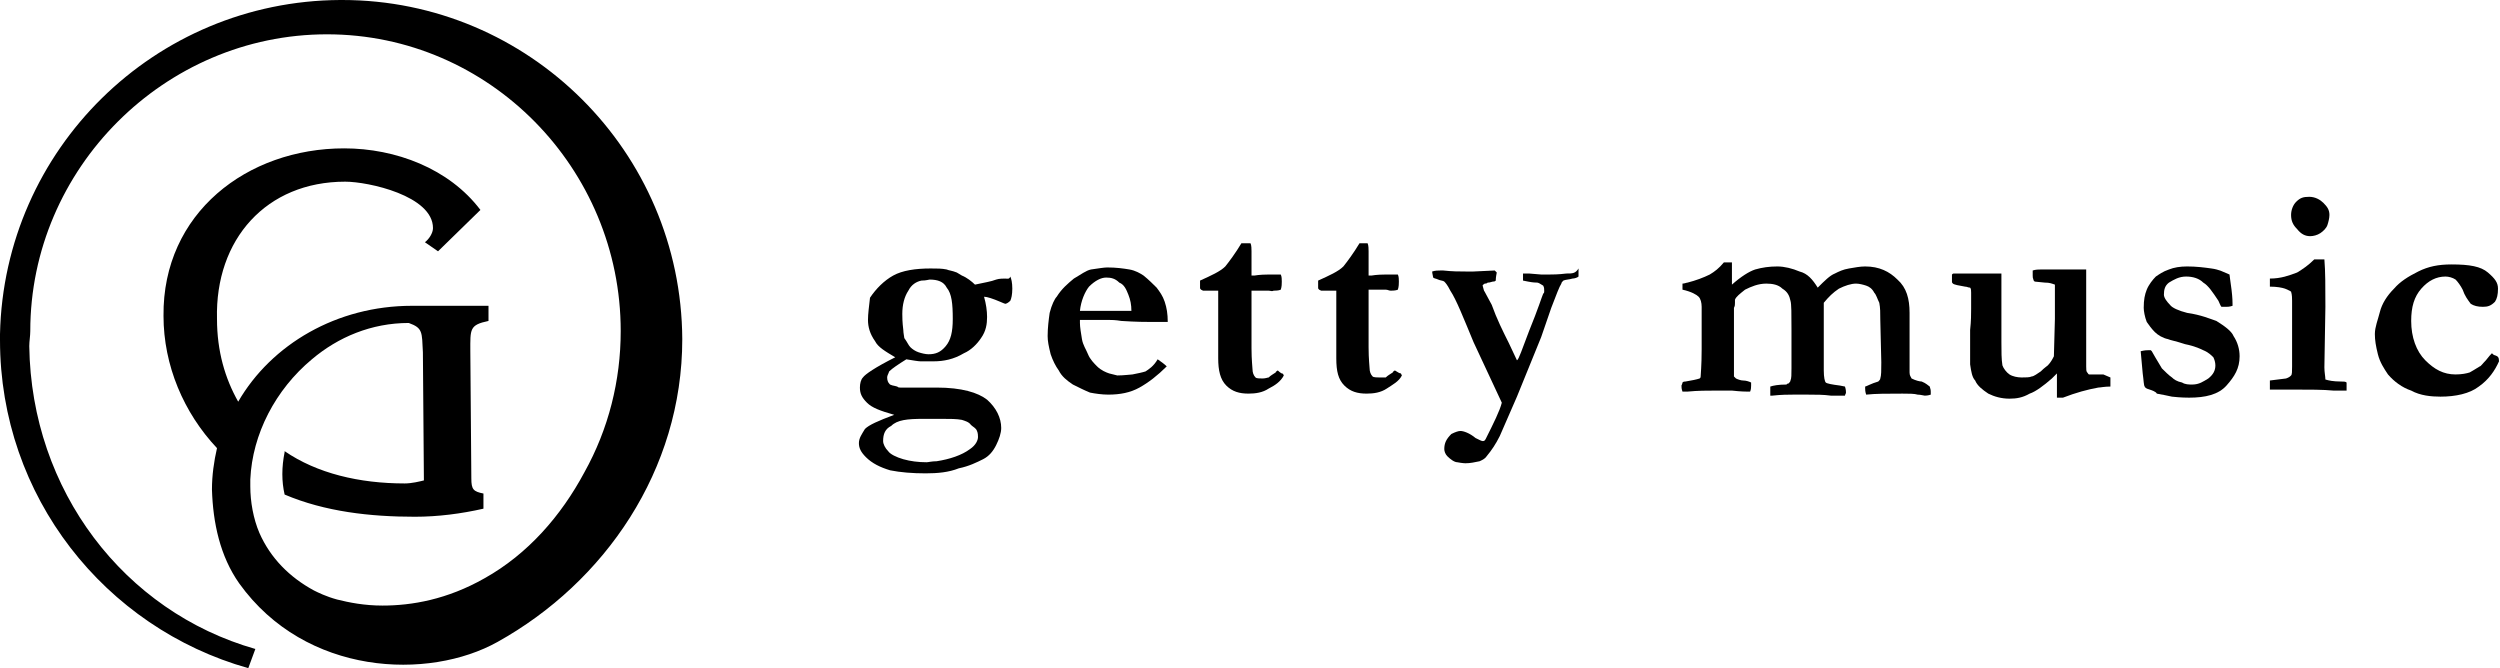
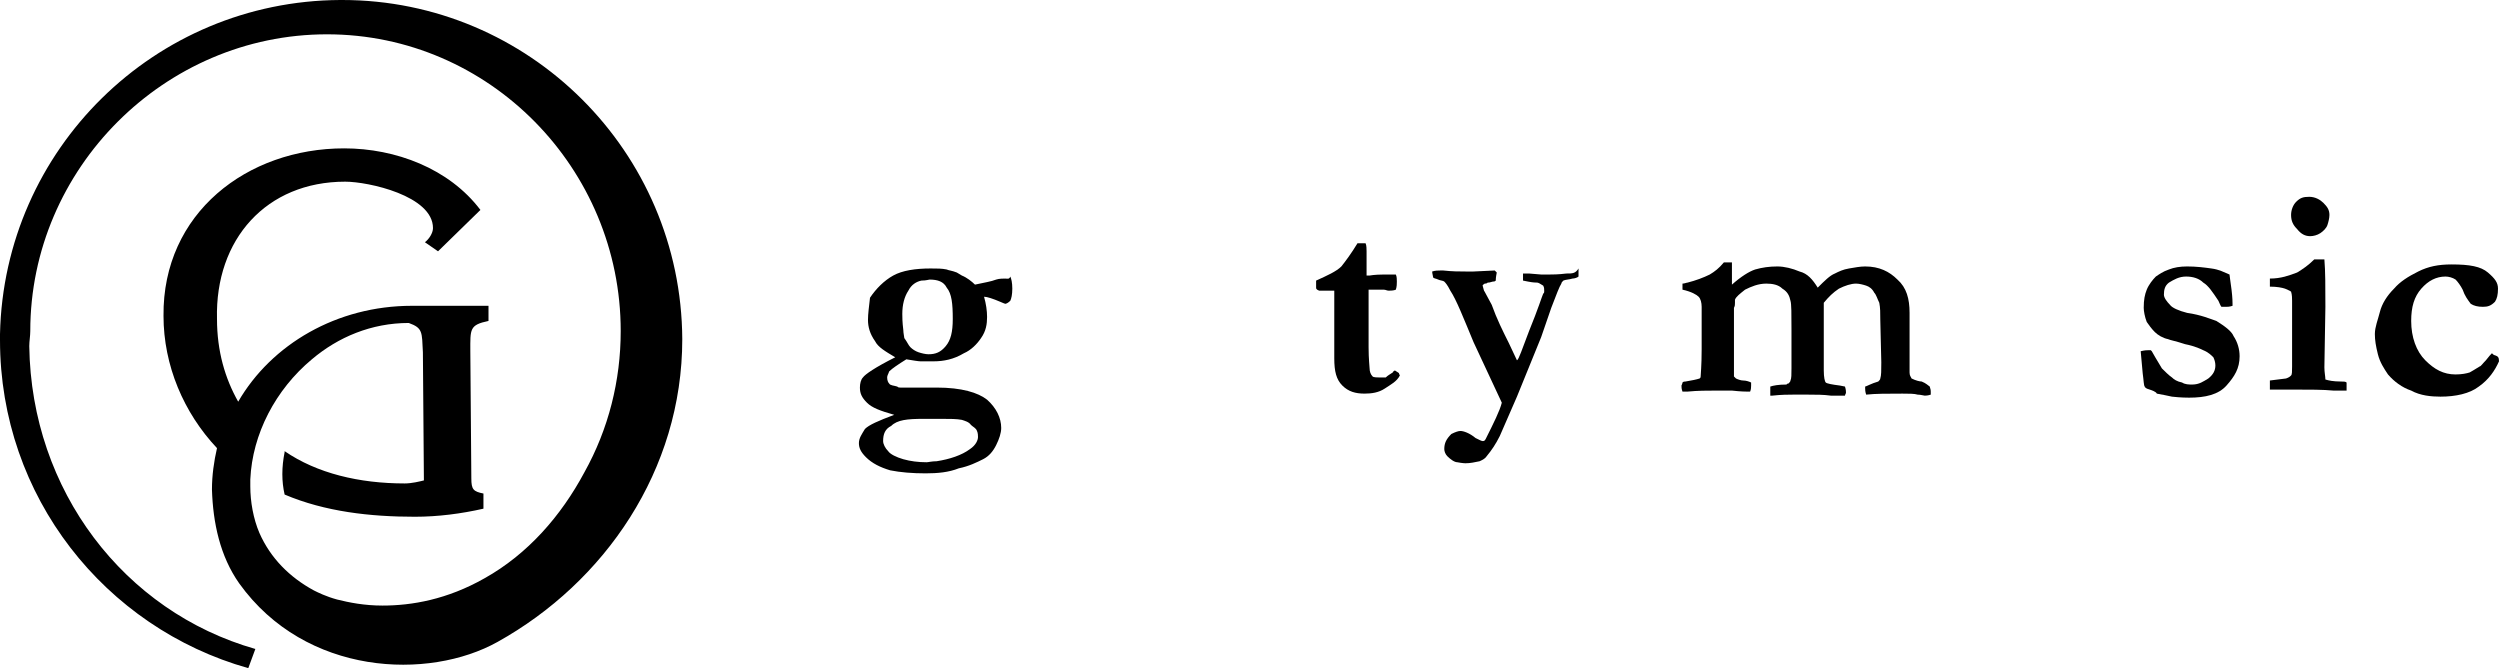
<svg xmlns="http://www.w3.org/2000/svg" version="1.1" id="art" x="0px" y="0px" viewBox="0 0 247.7 66.2" style="enable-background:new 0 0 247.7 66.2;" xml:space="preserve">
  <g>
    <path d="M99.6,27.6c-0.2,0-0.6,0-0.9,0.1c-0.5,0.2-1.2,0.3-2.1,0.5c-0.3-0.3-0.8-0.7-1.3-0.9L94.8,27c-0.5-0.2-0.8-0.2-1-0.3   c-0.5-0.1-0.9-0.1-1.6-0.1c-1.5,0-2.8,0.2-3.7,0.7c-0.9,0.5-1.7,1.3-2.3,2.2c-0.1,0.9-0.2,1.6-0.2,2.2c0,0.7,0.2,1.4,0.7,2.1   c0.3,0.6,1,1,2,1.6c-2,1-3,1.7-3.2,2c-0.2,0.2-0.3,0.6-0.3,1c0,0.6,0.2,1,0.7,1.5c0.5,0.5,1.3,0.8,2.7,1.2c-1.6,0.6-2.5,1-2.9,1.4   c-0.3,0.5-0.6,0.9-0.6,1.4c0,0.5,0.2,0.9,0.7,1.4c0.6,0.6,1.4,1,2.4,1.3c1,0.2,2.2,0.3,3.5,0.3c1.2,0,2.3-0.1,3.3-0.5   c1-0.2,1.8-0.6,2.4-0.9c0.6-0.3,1-0.8,1.3-1.4c0.3-0.6,0.5-1.2,0.5-1.7c0-1-0.5-2-1.4-2.8c-0.9-0.7-2.5-1.2-5-1.2   c-0.1,0-0.2,0-0.5,0c-0.6,0-0.9,0-1,0c-0.8,0-1.5,0-2.1,0c-0.1,0-0.2,0-0.3-0.1c-0.3-0.1-0.7-0.1-0.8-0.3c-0.1-0.1-0.2-0.3-0.2-0.6   c0-0.2,0.1-0.3,0.2-0.6c0.3-0.3,0.9-0.7,1.7-1.2c0.6,0.1,1.2,0.2,1.4,0.2s0.7,0,1.3,0c1,0,2-0.2,3-0.8c0.7-0.3,1.3-0.9,1.7-1.5   c0.5-0.7,0.6-1.4,0.6-2.1c0-0.6-0.1-1.3-0.3-2c0.3,0,0.9,0.2,1.6,0.5c0.2,0.1,0.5,0.2,0.5,0.2c0.1,0,0.3-0.1,0.5-0.3   c0.1-0.2,0.2-0.6,0.2-1.2c0-0.6-0.1-1-0.2-1.2C100,27.7,99.8,27.6,99.6,27.6z M91.5,41.5h1.8c0.8,0,1.5,0,2,0.1   c0.3,0.1,0.7,0.2,0.9,0.5c0.2,0.2,0.5,0.3,0.6,0.6c0.1,0.2,0.1,0.5,0.1,0.6c0,0.3-0.2,0.8-0.8,1.2c-0.8,0.6-2,1-3.3,1.2   c-0.5,0-0.8,0.1-1,0.1c-0.8,0-1.6-0.1-2.3-0.3c-0.7-0.2-1.3-0.5-1.5-0.8c-0.3-0.3-0.5-0.7-0.5-1c0-0.7,0.2-1.2,0.8-1.5   C88.9,41.6,89.9,41.5,91.5,41.5z M93.7,34.3c-0.5,0.6-1,0.8-1.7,0.8c-0.3,0-0.7-0.1-1-0.2c-0.3-0.1-0.6-0.3-0.8-0.5   c-0.2-0.2-0.3-0.5-0.6-0.9c0-0.1-0.1-0.5-0.1-0.8c-0.1-0.8-0.1-1.3-0.1-1.6c0-0.9,0.2-1.7,0.6-2.3c0.3-0.6,0.8-0.9,1.3-1   c0.5,0,0.7-0.1,0.8-0.1c0.8,0,1.4,0.2,1.7,0.8c0.5,0.6,0.6,1.6,0.6,3.1C94.4,32.9,94.2,33.7,93.7,34.3z" />
-     <path d="M113.5,36.8c-0.3,0.1-0.8,0.2-1.3,0.3c-0.2,0-0.8,0.1-1.5,0.1l-0.8-0.2c-0.3-0.1-0.8-0.3-1.2-0.7c-0.3-0.3-0.7-0.7-0.9-1.2   c-0.2-0.5-0.5-0.9-0.6-1.5s-0.2-1.2-0.2-1.6c0-0.1,0-0.2,0-0.3h1.3c1,0,1.5,0,1.6,0c0.2,0,0.6,0,1.2,0.1c1.5,0.1,2.5,0.1,3,0.1h1.6   c0-0.8-0.1-1.4-0.3-2c-0.2-0.6-0.5-1-0.8-1.4c-0.3-0.3-0.8-0.8-1.3-1.2c-0.3-0.2-0.8-0.5-1.4-0.6c-0.6-0.1-1.3-0.2-2.2-0.2   c-0.3,0-0.9,0.1-1.6,0.2c-0.5,0.1-1,0.5-1.7,0.9c-0.6,0.5-1.2,1-1.7,1.8c-0.2,0.2-0.5,0.8-0.7,1.6c-0.1,0.7-0.2,1.5-0.2,2.3   c0,0.5,0.1,1,0.3,1.8c0.2,0.6,0.5,1.2,0.8,1.6c0.3,0.6,0.8,1,1.4,1.4c0.6,0.3,1.2,0.6,1.7,0.8c0.5,0.1,1.2,0.2,1.8,0.2   c1.2,0,2.2-0.2,3.1-0.7c0.9-0.5,1.8-1.2,2.7-2.1c-0.2-0.2-0.6-0.5-0.9-0.7C114.3,36.3,113.8,36.6,113.5,36.8z M107.9,28.4   c0.6-0.6,1.2-0.9,1.7-0.9c0.5,0,0.9,0.1,1.3,0.5c0.5,0.2,0.7,0.7,0.9,1.2c0.2,0.5,0.3,1,0.3,1.6c-0.2,0-0.3,0-0.3,0   c-0.1,0-0.3,0-0.6,0c-0.3,0-0.7,0-0.9,0H107C107.1,29.8,107.5,28.9,107.9,28.4z" />
-     <path d="M126.6,36.7c-0.1,0.1-0.2,0.1-0.2,0.2c-0.3,0.2-0.5,0.3-0.7,0.5c-0.1,0-0.3,0.1-0.6,0.1s-0.6,0-0.7-0.1   c-0.2-0.2-0.3-0.5-0.3-0.8c0-0.2-0.1-0.9-0.1-2.1v-5.7h0.7h0.2h0.8c0.2,0,0.3,0.1,0.5,0c0.1,0,0.5,0,0.7-0.1   c0.1-0.3,0.1-0.6,0.1-0.8c0-0.2,0-0.5-0.1-0.7c-0.7,0-1,0-1.2,0c-0.9,0-1.4,0.1-1.4,0.1h-0.3c0-0.2,0-0.3,0-0.3v-0.9   c0-0.2,0-0.7,0-1.2c0-0.2,0-0.6-0.1-0.8H123c-0.6,1-1.2,1.8-1.6,2.3c-0.5,0.5-1.4,0.9-2.5,1.4c0,0.3,0,0.6,0,0.7   c0,0.1,0,0.1,0.1,0.2l0.2,0.1h1h0.5V33v2.5c0,1.2,0.2,2.1,0.8,2.7c0.6,0.6,1.3,0.8,2.2,0.8c0.7,0,1.4-0.1,2-0.5   c0.6-0.3,1.2-0.7,1.5-1.3l-0.1-0.2C127.1,37.1,126.8,36.9,126.6,36.7z" />
-     <path d="M138.2,36.7c-0.1,0.1-0.2,0.1-0.2,0.2c-0.3,0.2-0.5,0.3-0.7,0.5c-0.1,0-0.2,0-0.6,0c-0.2,0-0.6,0-0.7-0.1   c-0.2-0.2-0.3-0.5-0.3-0.8c0-0.2-0.1-0.9-0.1-2.1v-5.7h0.7h0.2h0.8c0.2,0,0.3,0.1,0.5,0.1c0.1,0,0.5,0,0.7-0.1   c0.1-0.3,0.1-0.6,0.1-0.8c0-0.2,0-0.5-0.1-0.7c-0.7,0-1,0-1.2,0c-0.9,0-1.4,0.1-1.4,0.1h-0.3c0-0.2,0-0.3,0-0.3v-0.9   c0-0.2,0-0.7,0-1.2c0-0.2,0-0.6-0.1-0.8h-0.8c-0.6,1-1.2,1.8-1.6,2.3c-0.5,0.5-1.4,0.9-2.5,1.4c0,0.3,0,0.6,0,0.7   c0,0.1,0,0.1,0.1,0.2l0.2,0.1h1h0.5V33v2.5c0,1.3,0.2,2.1,0.8,2.7c0.6,0.6,1.3,0.8,2.2,0.8c0.7,0,1.4-0.1,2-0.5s1.2-0.7,1.5-1.3   l-0.1-0.2C138.7,37,138.5,36.9,138.2,36.7z" />
+     <path d="M138.2,36.7c-0.1,0.1-0.2,0.1-0.2,0.2c-0.3,0.2-0.5,0.3-0.7,0.5c-0.1,0-0.2,0-0.6,0c-0.2,0-0.6,0-0.7-0.1   c-0.2-0.2-0.3-0.5-0.3-0.8c0-0.2-0.1-0.9-0.1-2.1v-5.7h0.7h0.8c0.2,0,0.3,0.1,0.5,0.1c0.1,0,0.5,0,0.7-0.1   c0.1-0.3,0.1-0.6,0.1-0.8c0-0.2,0-0.5-0.1-0.7c-0.7,0-1,0-1.2,0c-0.9,0-1.4,0.1-1.4,0.1h-0.3c0-0.2,0-0.3,0-0.3v-0.9   c0-0.2,0-0.7,0-1.2c0-0.2,0-0.6-0.1-0.8h-0.8c-0.6,1-1.2,1.8-1.6,2.3c-0.5,0.5-1.4,0.9-2.5,1.4c0,0.3,0,0.6,0,0.7   c0,0.1,0,0.1,0.1,0.2l0.2,0.1h1h0.5V33v2.5c0,1.3,0.2,2.1,0.8,2.7c0.6,0.6,1.3,0.8,2.2,0.8c0.7,0,1.4-0.1,2-0.5s1.2-0.7,1.5-1.3   l-0.1-0.2C138.7,37,138.5,36.9,138.2,36.7z" />
    <path d="M155.2,27.1c-0.8,0.1-1.4,0.1-1.7,0.1h-0.8l-1.2-0.1c-0.1,0-0.3,0-0.6,0c0,0.1,0,0.3,0,0.3s0,0.1,0,0.2v0.2l0.5,0.1   c0.5,0.1,0.8,0.1,0.9,0.1c0.1,0,0.3,0.1,0.6,0.3c0.1,0.2,0.1,0.3,0.1,0.5s0,0.2-0.1,0.3c-0.1,0.2-0.5,1.5-1.4,3.7   c-0.7,1.8-1,2.8-1.2,2.9l-0.8-1.7c-0.6-1.2-1.2-2.4-1.7-3.8l-0.7-1.3c-0.1-0.1-0.1-0.3-0.2-0.6c0-0.1,0.1-0.1,0.2-0.2   c0.1,0,0.2,0,0.3-0.1c0.1,0,0.2,0,0.5-0.1c0.1,0,0.2,0,0.3-0.1c0-0.1,0-0.3,0.1-0.8c-0.1-0.1-0.1-0.1-0.2-0.2l-2.1,0.1h-0.8   c-0.6,0-1.3,0-2.2-0.1c-0.1,0-0.2,0-0.3,0c-0.2,0-0.5,0-0.8,0.1c0,0.2,0.1,0.5,0.1,0.6c0.1,0.1,0.3,0.1,0.5,0.2   c0.2,0.1,0.5,0.1,0.6,0.2s0.3,0.3,0.6,0.9c0.6,0.9,1.3,2.7,2.3,5.1l2.8,6c-0.2,0.8-0.8,2-1.6,3.6c-0.1,0.2-0.2,0.2-0.3,0.2   c-0.1,0-0.3-0.1-0.7-0.3c-0.6-0.5-1.2-0.7-1.5-0.7c-0.2,0-0.5,0.1-0.9,0.3c-0.5,0.5-0.7,0.9-0.7,1.5c0,0.2,0.1,0.5,0.3,0.7   c0.3,0.3,0.7,0.6,1,0.6c0.5,0.1,0.8,0.1,0.8,0.1c0.5,0,0.9-0.1,1.4-0.2c0.2-0.1,0.5-0.2,0.7-0.5c0.5-0.6,0.9-1.2,1.3-2l1.7-3.9   l2.4-5.9l1-2.9c0.5-1.3,0.8-2.1,1-2.4c0-0.1,0.1-0.2,0.2-0.3c0.2-0.1,0.6-0.1,0.9-0.2c0.2,0,0.5-0.1,0.6-0.2c0-0.1,0-0.2,0-0.2   c0-0.1,0-0.3,0-0.6C156.1,27.1,155.8,27.1,155.2,27.1z" />
    <path d="M190.4,37.8c-0.2,0-0.6-0.1-1-0.3c-0.1-0.2-0.2-0.3-0.2-0.6v-1.2c0-1.2,0-2,0-2.4V31c0-1.4-0.3-2.5-1.2-3.3   c-0.8-0.8-1.8-1.3-3.2-1.3c-0.5,0-1,0.1-1.6,0.2c-0.6,0.1-1,0.3-1.4,0.5c-0.5,0.2-1,0.7-1.7,1.4c-0.5-0.8-1-1.4-1.8-1.6   c-0.7-0.3-1.5-0.5-2.2-0.5c-0.8,0-1.5,0.1-2.2,0.3c-0.6,0.2-1.4,0.7-2.3,1.5V28v-0.6v-1.2v-0.2h-0.8c-0.5,0.6-0.9,0.9-1.4,1.2   c-0.6,0.3-1.4,0.6-2.2,0.8c-0.1,0-0.3,0.1-0.5,0.1v0.6c0.9,0.2,1.4,0.5,1.6,0.7c0.2,0.2,0.3,0.6,0.3,1v0.3v1.6v1.5v0.8   c0,1.7-0.1,2.5-0.1,2.7c0,0.1,0,0.1-0.1,0.2c-0.3,0.1-0.8,0.2-1.4,0.3c-0.1,0-0.2,0-0.3,0.1c0,0.1-0.1,0.3-0.1,0.3   c0,0.2,0,0.3,0.1,0.6h0.5c1-0.1,2-0.1,2.8-0.1h1.6c0.9,0.1,1.4,0.1,1.5,0.1c0.1,0,0.2,0,0.3,0c0.1-0.2,0.1-0.5,0.1-0.6   c0-0.1,0-0.2,0-0.3c-0.2-0.1-0.5-0.2-0.8-0.2c-0.2,0-0.5-0.1-0.7-0.2l-0.2-0.2c0-0.2,0-0.3,0-0.3v-2.2v-4.3   c0.1-0.2,0.1-0.3,0.1-0.5V30v-0.1c0-0.1,0-0.1,0-0.2c0.1-0.3,0.5-0.6,1-1c0.6-0.3,1.3-0.6,2.1-0.6c0.6,0,1.2,0.1,1.6,0.5   c0.5,0.3,0.7,0.7,0.8,1.2c0.1,0.3,0.1,1.3,0.1,2.9v0.8v3c0,0.6,0,1-0.1,1.2c0,0.1-0.1,0.2-0.2,0.3c-0.1,0-0.1,0-0.2,0.1   c-0.8,0-1.3,0.1-1.6,0.2v0.9h0.2c0.9-0.1,1.6-0.1,2-0.1h1.6c0.7,0,1.5,0,2.2,0.1h0.3h0.6h0.5c0-0.1,0.1-0.2,0.1-0.3   c0-0.1,0-0.3-0.1-0.6l-0.5-0.1c-0.8-0.1-1.3-0.2-1.4-0.3c-0.1-0.1-0.2-0.5-0.2-1.2v-1.3v-1.5v-1.5v-1.8V30c0.5-0.6,0.9-1,1.5-1.4   c0.6-0.3,1.2-0.5,1.7-0.5c0.3,0,0.7,0.1,1,0.2s0.6,0.3,0.8,0.7c0.2,0.2,0.3,0.6,0.5,1c0.1,0.5,0.1,1,0.1,1.7l0.1,4.2   c0,0.8,0,1.3-0.1,1.6c0,0.1-0.1,0.2-0.2,0.3c-0.7,0.2-1.2,0.5-1.3,0.5v0.2c0,0.1,0,0.3,0.1,0.6c0.9-0.1,2.1-0.1,3.6-0.1   c0.6,0,1.2,0,1.5,0.1c0.3,0,0.6,0.1,0.7,0.1c0.1,0,0.3,0,0.6-0.1v-0.3c0-0.1,0-0.2-0.1-0.5C190.7,37.9,190.6,37.9,190.4,37.8z" />
-     <path d="M208.4,37.1H207c-0.1,0-0.1-0.1-0.2-0.2c-0.1-0.1-0.1-0.3-0.1-0.6c0-0.1,0-0.3,0-0.8v-0.8v-1.2V31v-1.7v-1.4v-1.2   c-0.9,0-1.6,0-2.2,0h-2.3c-0.2,0-0.5,0-0.8,0.1c0,0.2,0,0.3,0,0.5s0,0.2,0.1,0.5l0.1,0.1l1,0.1c0.5,0,0.7,0.1,1,0.2v0.3v0.6   c0,0,0,0.2,0,0.7c0,0.3,0,0.7,0,0.9c0,0.2,0,0.6,0,0.9l-0.1,3.7c-0.1,0.2-0.3,0.6-0.6,0.9c-0.1,0.1-0.3,0.2-0.7,0.6   c-0.3,0.2-0.7,0.5-0.9,0.5c-0.2,0.1-0.6,0.1-1,0.1s-0.9-0.1-1.2-0.3c-0.3-0.2-0.6-0.6-0.7-0.9c-0.1-0.6-0.1-1.4-0.1-2.3v-1.5v-2.2   v-0.7v-1.4v-1H198h-4.4c-0.1,0-0.1,0-0.2,0.1c0,0.2,0,0.3,0,0.5s0,0.2,0,0.2c0,0.1,0,0.1,0.1,0.2s0.6,0.2,1.2,0.3   c0.2,0,0.3,0.1,0.5,0.1c0.1,0.1,0.1,0.3,0.1,0.5c0,0.2,0,0.8,0,1.6c0,0.5,0,1.2-0.1,2.1v0.5c0,1.7,0,2.7,0,2.9   c0.1,0.7,0.2,1.3,0.5,1.6c0.2,0.5,0.7,0.9,1.3,1.3c0.6,0.3,1.3,0.5,2.1,0.5c0.7,0,1.3-0.1,2-0.5c0.6-0.2,1.4-0.8,2.2-1.5   c0.2-0.2,0.3-0.3,0.5-0.5v2.4h0.6c1.3-0.5,2.4-0.8,3.5-1c0.2,0,0.6-0.1,1.2-0.1c0-0.1,0-0.2,0-0.3c0,0,0-0.2,0-0.6L208.4,37.1z" />
    <path d="M219.6,31.8c-0.6-0.2-1.5-0.6-2.9-0.8c-0.8-0.2-1.5-0.5-1.7-0.8c-0.3-0.3-0.6-0.7-0.6-1c0-0.5,0.1-0.9,0.5-1.2   c0.5-0.3,1-0.6,1.7-0.6c0.7,0,1.3,0.2,1.7,0.6c0.5,0.3,0.9,0.9,1.5,1.8c0.1,0.2,0.2,0.5,0.3,0.6c0.2,0,0.3,0,0.5,0   c0.1,0,0.3,0,0.6-0.1c0-0.1,0-0.1,0-0.2s0-0.6-0.1-1.4s-0.2-1.4-0.2-1.5c-0.5-0.2-1-0.5-1.8-0.6c-0.7-0.1-1.5-0.2-2.4-0.2   c-0.7,0-1.3,0.1-1.8,0.3c-0.6,0.2-1,0.5-1.3,0.7c-0.3,0.3-0.7,0.8-0.9,1.3c-0.2,0.5-0.3,1-0.3,1.8c0,0.3,0.1,0.9,0.3,1.4   c0.2,0.3,0.5,0.7,0.8,1c0.3,0.3,0.8,0.6,1.3,0.7c0.2,0.1,0.8,0.2,1.7,0.5c1,0.2,1.6,0.5,1.8,0.6c0.5,0.2,0.8,0.5,1,0.7   c0.1,0.2,0.2,0.5,0.2,0.8c0,0.5-0.2,0.9-0.7,1.3c-0.5,0.3-0.9,0.6-1.6,0.6c-0.3,0-0.7,0-1-0.2c-0.5-0.1-0.8-0.3-1-0.5   c-0.3-0.2-0.7-0.6-1-0.9c-0.1-0.2-0.5-0.8-1-1.7l-0.1-0.1c-0.1,0-0.2,0-0.3,0c-0.1,0-0.3,0-0.7,0.1c0,0.2,0.1,0.9,0.2,2.2   c0.1,0.7,0.1,1.2,0.2,1.3c0,0.1,0.1,0.1,0.2,0.2c0.6,0.2,0.9,0.3,1,0.5c0.6,0.1,1,0.2,1.5,0.3c0.9,0.1,1.5,0.1,1.7,0.1   c1.6,0,2.9-0.3,3.7-1.2s1.3-1.7,1.3-2.9c0-0.7-0.2-1.4-0.6-2C221.1,32.8,220.4,32.3,219.6,31.8z" />
    <path d="M228.9,23.4c0.3,0,0.7-0.1,1-0.3c0.3-0.2,0.6-0.5,0.7-0.8c0.1-0.3,0.2-0.7,0.2-1c0-0.5-0.2-0.8-0.6-1.2   c-0.3-0.3-0.8-0.6-1.4-0.6s-0.9,0.1-1.3,0.5c-0.3,0.3-0.5,0.8-0.5,1.3c0,0.6,0.2,1,0.6,1.4C228,23.2,228.4,23.4,228.9,23.4z" />
    <path d="M230.4,37.6c0-0.3-0.1-0.7-0.1-1.2l0.1-6c0-2,0-3.5-0.1-4.7h-1c-0.6,0.6-1.2,1-1.7,1.3c-0.8,0.3-1.6,0.6-2.7,0.6v0.8   c0.7,0,1.2,0.1,1.5,0.2c0.2,0.1,0.5,0.2,0.6,0.3c0.1,0.3,0.1,0.7,0.1,0.9v2.4V33v0.7c0,0.6,0,0.9,0,1c0,0.2,0,0.5,0,0.8   c0,0.3,0,0.6,0,0.7v0.1c0,0.5,0,0.8-0.1,0.9c-0.1,0.1-0.2,0.2-0.5,0.3l-1.6,0.2v0.9c0.1,0,0.5,0,0.9,0c0.5,0,0.9,0,1.4,0   c1.6,0,3,0,4,0.1c0.3,0,0.6,0,0.7,0c0.1,0,0.3,0,0.6,0v-0.8c-0.1-0.1-0.3-0.1-0.6-0.1C231.2,37.8,230.7,37.7,230.4,37.6z" />
    <path d="M247.2,35.2c-0.1,0-0.2-0.1-0.3-0.2c-0.1,0.1-0.3,0.3-0.6,0.7c-0.3,0.3-0.5,0.6-0.6,0.6c-0.5,0.3-0.8,0.5-1,0.6   c-0.3,0.1-0.8,0.2-1.4,0.2c-1.2,0-2.1-0.5-3-1.4c-0.9-0.9-1.4-2.3-1.4-3.9c0-1.4,0.3-2.4,1-3.2c0.7-0.8,1.5-1.2,2.4-1.2   c0.3,0,0.7,0.1,1,0.3c0.2,0.2,0.5,0.6,0.7,1c0.2,0.6,0.5,1,0.8,1.4c0.3,0.2,0.7,0.3,1.2,0.3s0.8-0.1,1.2-0.5   c0.2-0.3,0.3-0.7,0.3-1.3c0-0.6-0.3-1-1-1.6c-0.7-0.6-1.8-0.8-3.6-0.8c-1.3,0-2.3,0.2-3.3,0.7c-1,0.5-1.8,1-2.4,1.7   c-0.7,0.7-1.2,1.5-1.4,2.3c-0.2,0.8-0.5,1.5-0.5,2.2c0,0.6,0.1,1.2,0.3,2c0.2,0.8,0.6,1.4,1,2c0.6,0.7,1.4,1.3,2.3,1.6   c0.9,0.5,2,0.6,2.9,0.6c1.5,0,2.9-0.3,3.8-1c1-0.7,1.6-1.6,2-2.5C247.6,35.4,247.5,35.3,247.2,35.2z" />
    <path d="M23.7,57.8c6.6,9.2,18.8,9.6,25.6,5.8c10.6-5.9,18.3-17,18.3-30C67.5,15,52.4,0,33.9,0c-0.1,0-0.1,0-0.2,0   C15.3,0.1,0.4,14.8,0,33.1c0,0,0,0.4,0,0.6c0,15.5,10.4,28.5,24.6,32.5l0.7-1.9c-13-3.7-22.2-15.7-22.4-30c0-0.5,0.1-1,0.1-1.5   C3,16.7,16.3,3.4,32.4,3.4s29.1,13.3,29.1,29.4c0,4.9-1.2,9.7-3.6,14c-2.3,4.3-5.6,8.1-9.9,10.5c-3.7,2.1-7.2,2.7-10.1,2.7   c-1.8,0-3.3-0.3-4.5-0.6c-1.1-0.3-1.9-0.7-2.3-0.9c-2.4-1.3-4.3-3.2-5.4-5.7c-0.6-1.4-0.9-3.1-0.9-4.6c0-0.2,0-0.5,0-0.7   c0.2-4.5,2.5-8.9,6.1-11.9c2.6-2.2,5.9-3.6,9.6-3.6c1.4,0.5,1.3,0.9,1.4,2.9L42,47.6c-0.4,0.1-1.2,0.3-1.9,0.3   c-4.5,0-8.7-1-11.9-3.2v0.1c-0.3,1.5-0.3,2.9,0,4.2c4,1.7,8.5,2.2,12.9,2.2c2.3,0,4.6-0.3,6.8-0.8v-1.5c-1-0.2-1.2-0.4-1.2-1.5   l-0.1-12.6c0-2.2-0.1-2.6,1.8-3v-1.5h-7.6l0,0c-7.4,0-13.9,3.8-17.2,9.5c-1.3-2.3-2.1-5-2.1-8.2C21.3,23.7,26.4,18,34.2,18   c2.3,0,8.7,1.4,8.7,4.6c0,0.5-0.4,1.1-0.8,1.4l1.3,0.9l4.2-4.1c-3.1-4.1-8.4-6.1-13.5-6.1c-9.6,0-18,6.4-17.9,16.6   c0,4.9,2,9.6,5.3,13.1c-0.3,1.3-0.5,2.7-0.5,4.1C21.1,51.8,21.8,55.1,23.7,57.8z" />
  </g>
</svg>